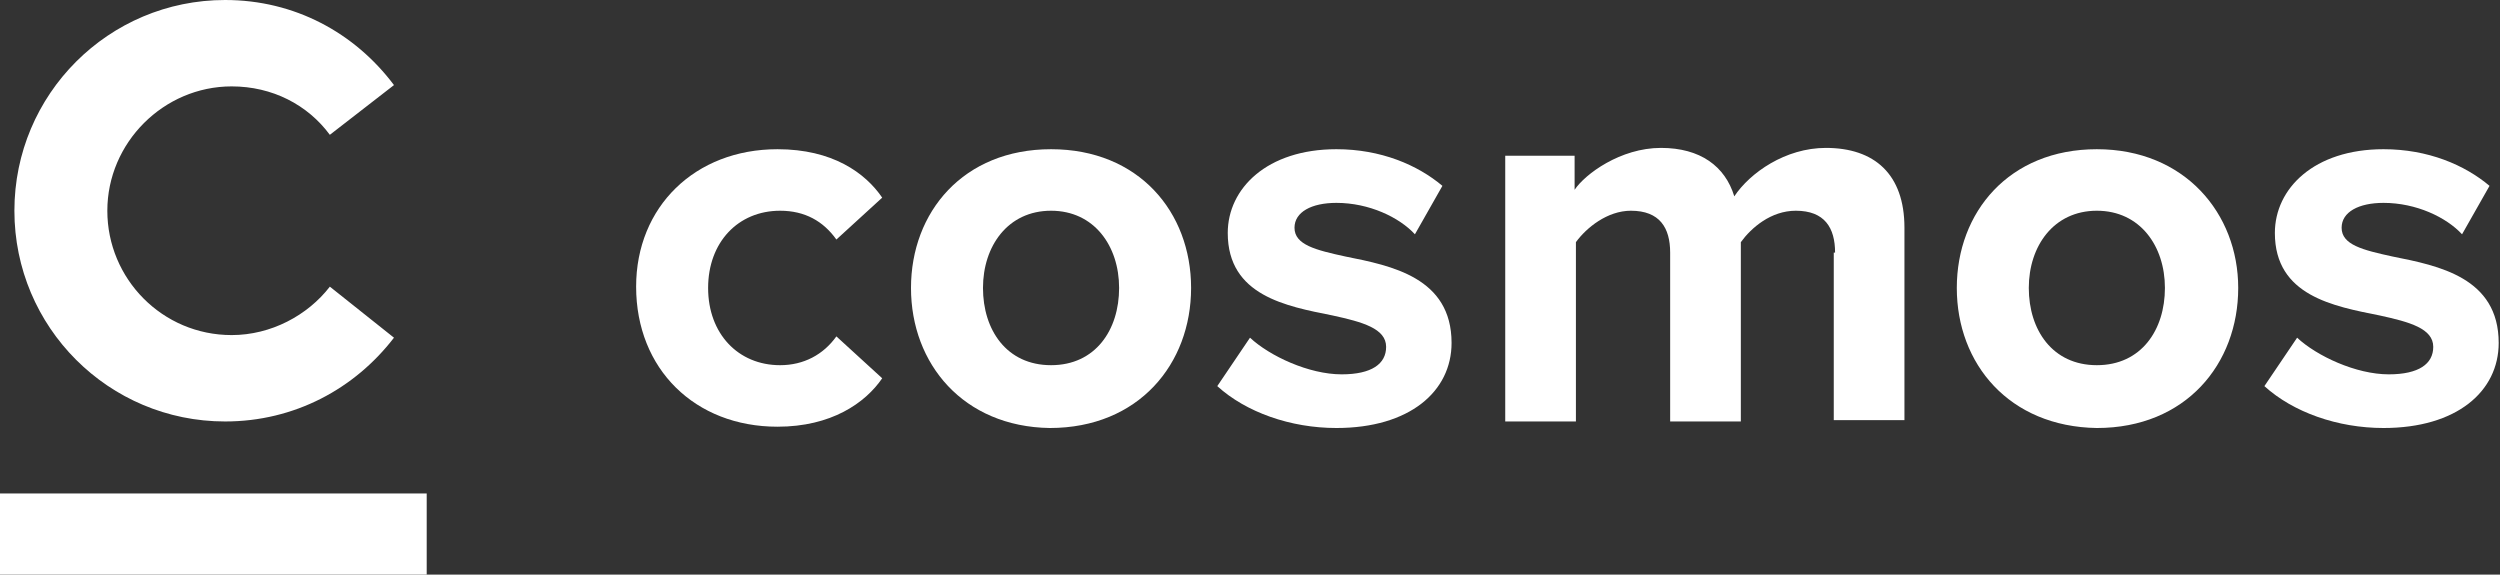
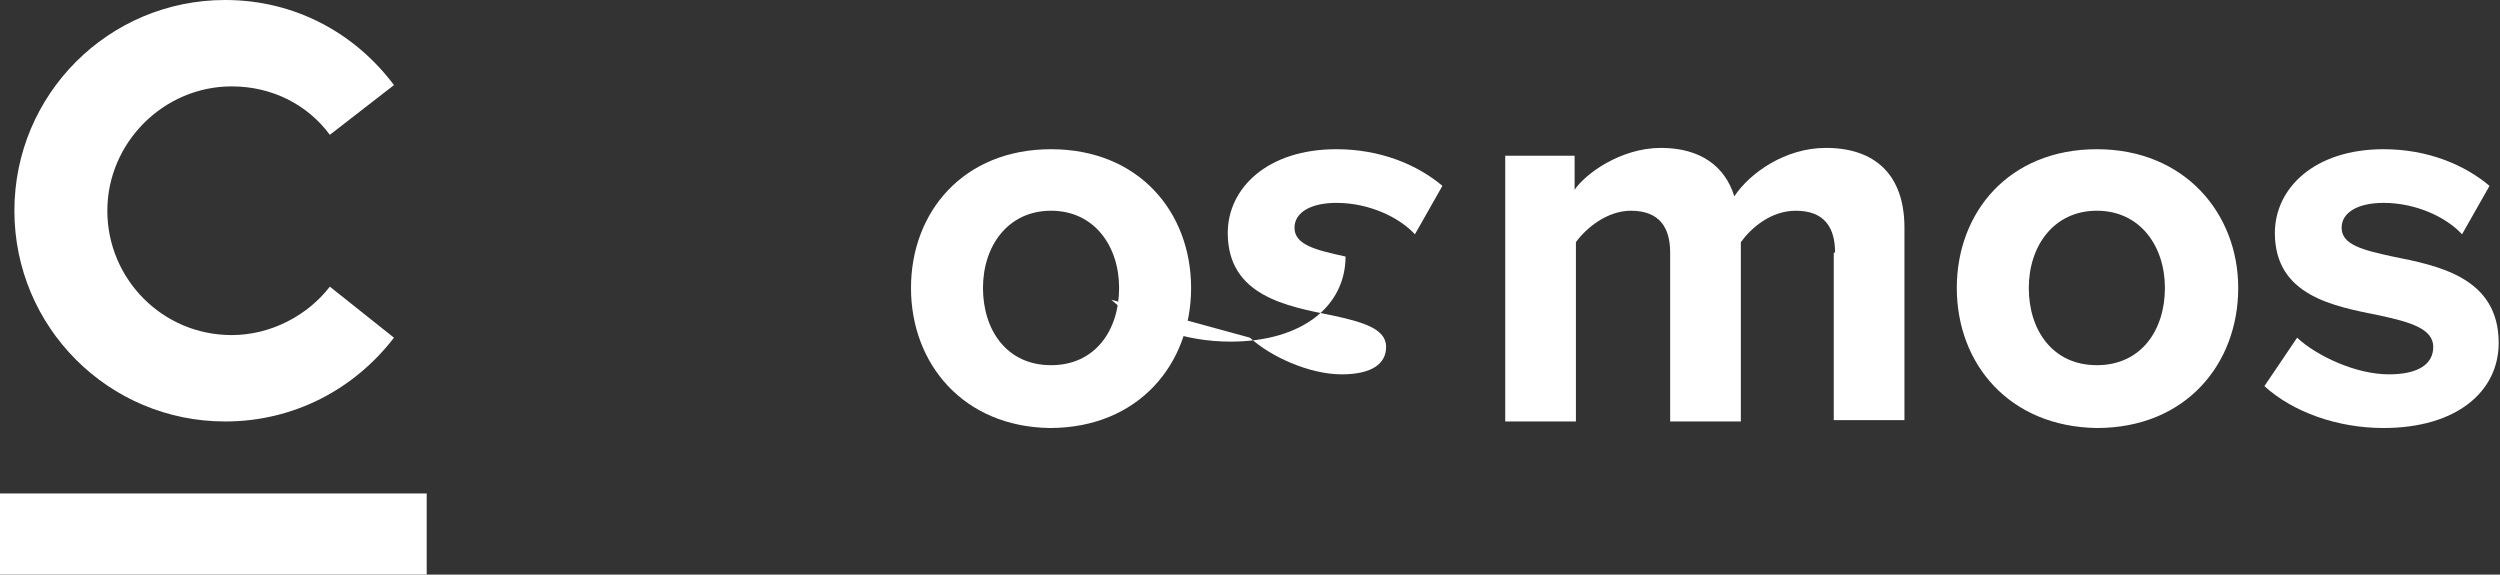
<svg xmlns="http://www.w3.org/2000/svg" version="1.1" id="Ebene_1" x="0px" y="0px" viewBox="0 0 191 43.9" style="enable-background:new 0 0 191 43.9;" xml:space="preserve">
  <rect x="0" y="0" width="191" height="43.9" fill="#333333" stroke="none" />
  <style type="text/css">
	.st0{fill:#FFFFFF;}
</style>
  <g>
    <g>
      <g>
        <g>
          <rect x="0" y="37.7" class="st0" width="32.6" height="6.2" />
        </g>
        <g>
          <path class="st0" d="M25.2,21.9c-1.7,2.2-4.5,3.7-7.5,3.7c-5.3,0-9.5-4.3-9.5-9.5s4.3-9.5,9.5-9.5c3.1,0,5.8,1.4,7.5,3.7      l4.9-3.8C27.1,2.5,22.5,0,17.2,0C8.3,0,1.1,7.2,1.1,16.1c0,8.9,7.2,16.1,16.1,16.1c5.3,0,9.9-2.5,12.9-6.4L25.2,21.9z" />
        </g>
      </g>
    </g>
    <g>
-       <path class="st0" d="M59.4,11.4c4.2,0,6.7,1.8,8,3.7l-3.5,3.2c-1-1.4-2.4-2.2-4.3-2.2c-3.2,0-5.5,2.4-5.5,5.9    c0,3.5,2.3,5.9,5.5,5.9c1.8,0,3.3-0.8,4.3-2.2l3.5,3.2c-1.3,1.9-3.9,3.7-8,3.7c-6.3,0-10.8-4.4-10.8-10.7    C48.6,15.8,53.1,11.4,59.4,11.4z" />
      <path class="st0" d="M69.6,22c0-5.8,4-10.6,10.7-10.6C87,11.4,91,16.2,91,22c0,5.8-4,10.7-10.8,10.7C73.6,32.6,69.6,27.8,69.6,22z     M85.5,22c0-3.2-1.9-5.9-5.2-5.9s-5.2,2.7-5.2,5.9c0,3.2,1.8,5.9,5.2,5.9S85.5,25.2,85.5,22z" />
-       <path class="st0" d="M95.5,25.8c1.5,1.4,4.5,2.8,7,2.8c2.3,0,3.4-0.8,3.4-2.1c0-1.4-1.8-1.9-4.1-2.4c-3.5-0.7-8-1.5-8-6.3    c0-3.4,3-6.4,8.3-6.4c3.4,0,6.2,1.2,8.1,2.8l-2.1,3.7c-1.2-1.3-3.5-2.4-6-2.4c-1.9,0-3.2,0.7-3.2,1.9c0,1.3,1.6,1.7,3.9,2.2    c3.5,0.7,8.1,1.6,8.1,6.6c0,3.7-3.2,6.5-8.8,6.5c-3.5,0-6.9-1.2-9.1-3.2L95.5,25.8z" />
+       <path class="st0" d="M95.5,25.8c1.5,1.4,4.5,2.8,7,2.8c2.3,0,3.4-0.8,3.4-2.1c0-1.4-1.8-1.9-4.1-2.4c-3.5-0.7-8-1.5-8-6.3    c0-3.4,3-6.4,8.3-6.4c3.4,0,6.2,1.2,8.1,2.8l-2.1,3.7c-1.2-1.3-3.5-2.4-6-2.4c-1.9,0-3.2,0.7-3.2,1.9c0,1.3,1.6,1.7,3.9,2.2    c0,3.7-3.2,6.5-8.8,6.5c-3.5,0-6.9-1.2-9.1-3.2L95.5,25.8z" />
      <path class="st0" d="M140.2,19.3c0-1.9-0.8-3.2-3-3.2c-1.9,0-3.4,1.3-4.2,2.4v13.7h-5.4V19.3c0-1.9-0.8-3.2-3-3.2    c-1.8,0-3.4,1.3-4.2,2.4v13.7H115V11.9h5.3v2.6c0.8-1.2,3.5-3.2,6.6-3.2c3,0,4.9,1.4,5.6,3.7c1.2-1.8,3.9-3.7,7-3.7    c3.7,0,6,2,6,6.1v14.7h-5.4V19.3z" />
      <path class="st0" d="M149.5,22c0-5.8,4-10.6,10.7-10.6c6.7,0,10.8,4.9,10.8,10.6c0,5.8-4,10.7-10.8,10.7    C153.5,32.6,149.5,27.8,149.5,22z M165.4,22c0-3.2-1.9-5.9-5.2-5.9S155,18.8,155,22c0,3.2,1.8,5.9,5.2,5.9S165.4,25.2,165.4,22z" />
      <path class="st0" d="M175.5,25.8c1.5,1.4,4.5,2.8,7,2.8c2.3,0,3.4-0.8,3.4-2.1c0-1.4-1.8-1.9-4.1-2.4c-3.5-0.7-8-1.5-8-6.3    c0-3.4,3-6.4,8.3-6.4c3.4,0,6.2,1.2,8.1,2.8l-2.1,3.7c-1.2-1.3-3.5-2.4-6-2.4c-1.9,0-3.2,0.7-3.2,1.9c0,1.3,1.6,1.7,3.9,2.2    c3.5,0.7,8.1,1.6,8.1,6.6c0,3.7-3.2,6.5-8.8,6.5c-3.5,0-6.9-1.2-9.1-3.2L175.5,25.8z" />
    </g>
  </g>
</svg>